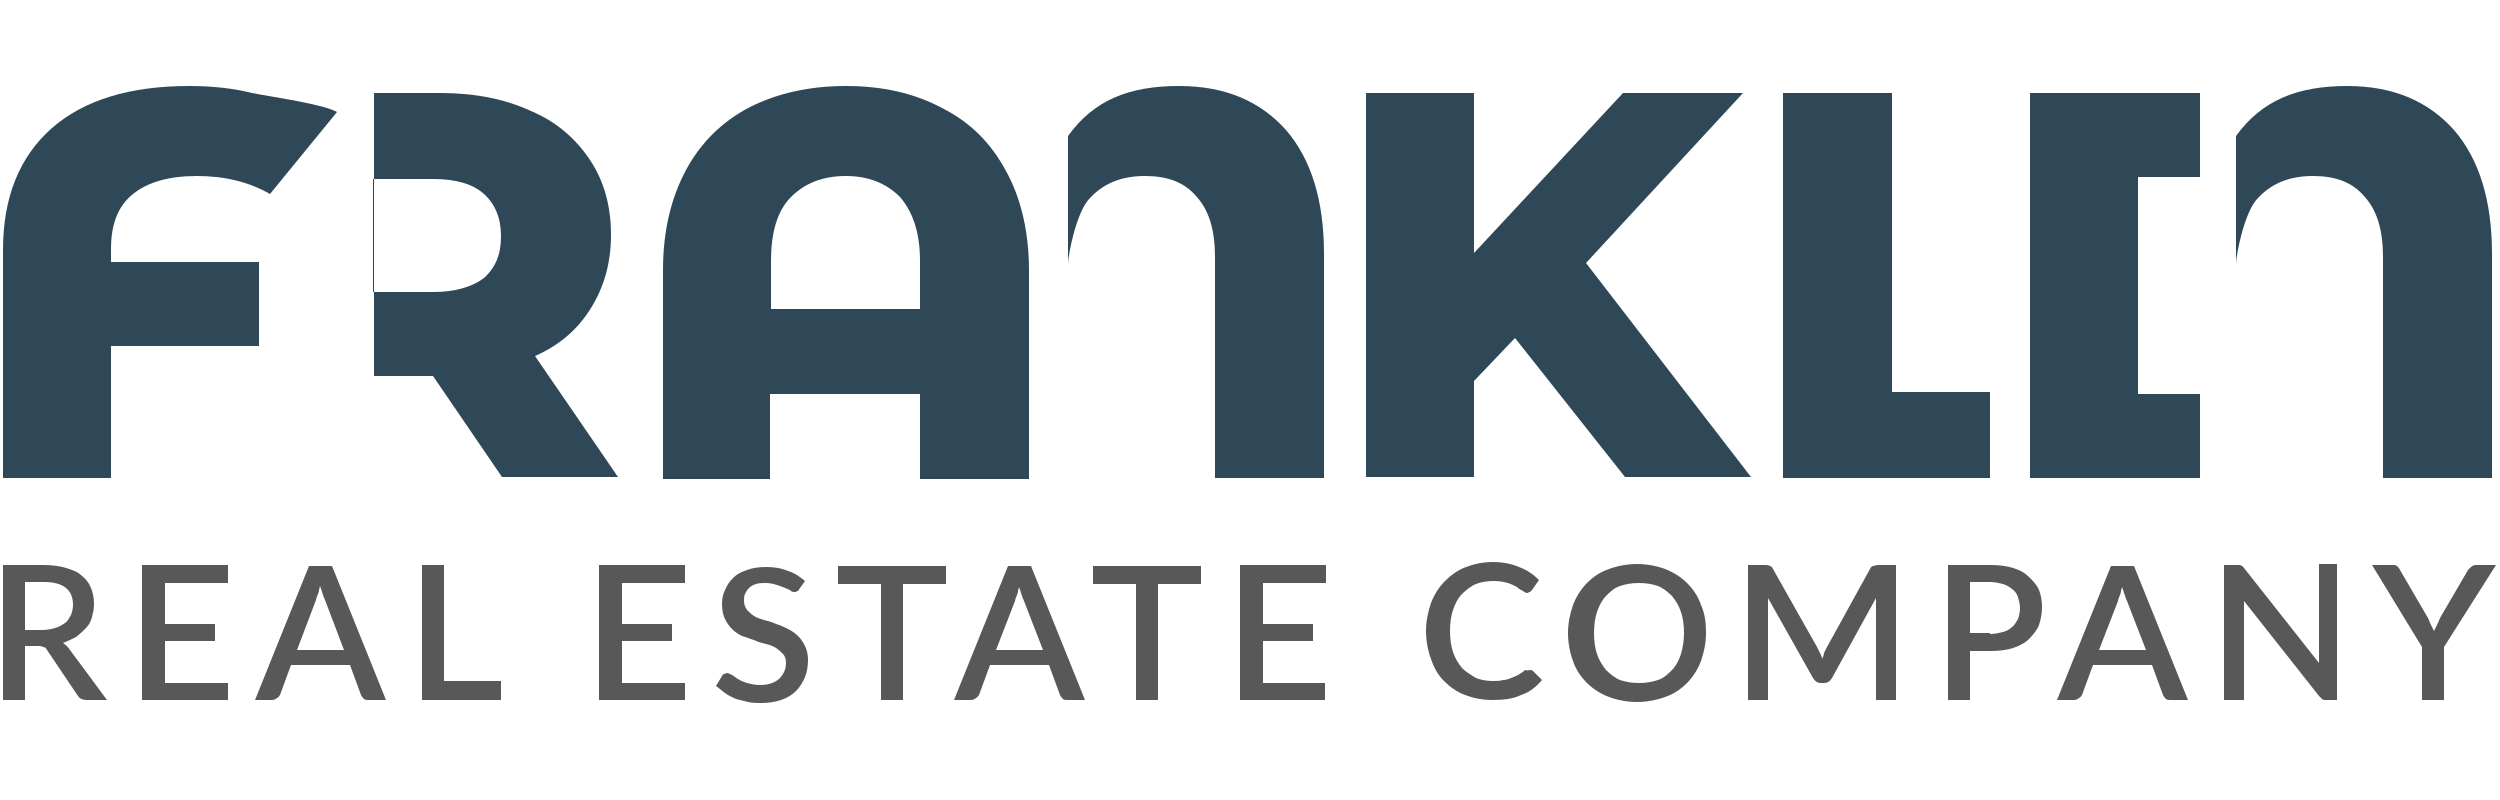
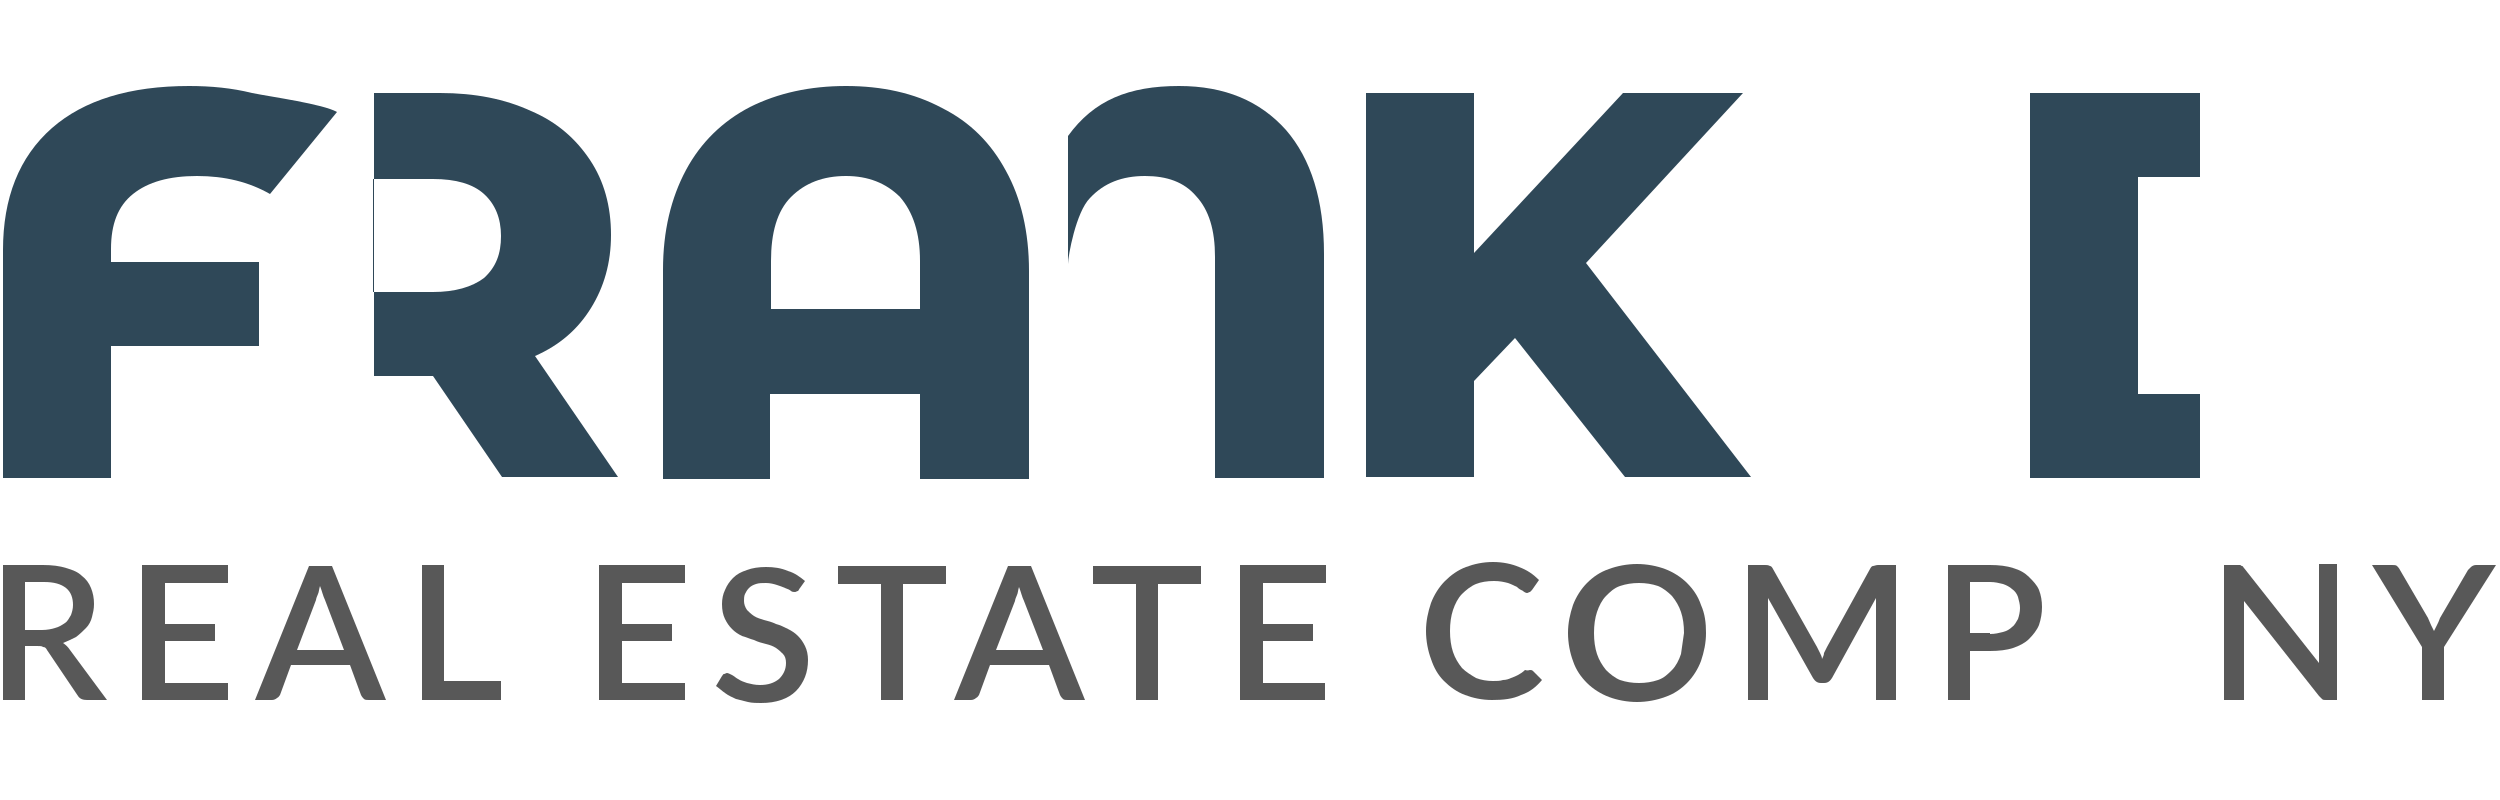
<svg xmlns="http://www.w3.org/2000/svg" version="1.1" id="Слой_1" x="0px" y="0px" width="250px" height="80px" viewBox="0 0 250 80" style="enable-background:new 0 0 250 80;" xml:space="preserve">
  <style type="text/css">
	.st0{fill:#2F4858;}
	.st1{fill:#585858;}
</style>
  <g>
    <path class="st0" d="M19.7,17.6c-2.8,0-4.9,0.6-6.4,1.8c-1.5,1.2-2.2,3-2.2,5.5v1.3h14.8v8.4H11.1v13.2H0.3V25   c0-5.2,1.6-9.3,4.9-12.2C8.4,10,13,8.6,18.9,8.6c2.2,0,4.3,0.2,6.3,0.7c2,0.4,7.1,1.1,8.5,1.9L27,19.4   C24.9,18.2,22.5,17.6,19.7,17.6z" />
    <path class="st0" d="M43.3,37.6h-5.9v10.2V9.3H44c3.5,0,6.5,0.6,9.1,1.8c2.6,1.1,4.5,2.8,5.9,4.9c1.4,2.1,2.1,4.6,2.1,7.5   c0,2.8-0.7,5.2-2,7.3c-1.3,2.1-3.1,3.7-5.6,4.8l8.3,12.1H50.2L43.3,37.6z M50.1,23.6c0-1.8-0.6-3.2-1.7-4.2c-1.1-1-2.8-1.5-5.1-1.5   h-6v11.3h6c2.2,0,3.9-0.5,5.1-1.4C49.6,26.7,50.1,25.4,50.1,23.6z" />
    <path class="st0" d="M84.6,8.6c3.6,0,6.8,0.7,9.6,2.2c2.8,1.4,4.9,3.5,6.4,6.3c1.5,2.7,2.3,6.1,2.3,10v20.8H92v-8.5H77v8.5H66.3V27   c0-3.9,0.8-7.2,2.3-10c1.5-2.8,3.7-4.9,6.4-6.3C77.8,9.3,81,8.6,84.6,8.6z M92,30.9v-4.8c0-2.8-0.7-4.9-2-6.4   c-1.4-1.4-3.2-2.1-5.4-2.1c-2.3,0-4.1,0.7-5.5,2.1c-1.4,1.4-2,3.6-2,6.4v4.8H92z" />
    <path class="st0" d="M117.9,8.6c4.6,0,8.1,1.5,10.7,4.4c2.5,2.9,3.8,7,3.8,12.4v22.4h-10.9V25.7c0-2.7-0.6-4.7-1.9-6.1   c-1.2-1.4-2.9-2-5.1-2c-2.3,0-4.1,0.7-5.5,2.2c-1.4,1.4-2.2,5.8-2.2,6.6l0-0.1l0-17v4.3C109.4,10,112.9,8.6,117.9,8.6z" />
    <path class="st0" d="M151.5,33.8l-4.1,4.3v9.6h-10.8V9.3h10.8v16l14.9-16h12l-15.7,17l16.5,21.4h-12.6L151.5,33.8z" />
-     <path class="st0" d="M178.3,9.3h10.9v29.9h9.8v8.6h-20.7V9.3z" />
    <path class="st0" d="M213.8,17.7v21.7h6.2v8.4h-17v-8.4v-2.7V34v-5.4V17.7v0V9.3h17v8.4H213.8z" />
-     <path class="st0" d="M234.7,8.6c4.6,0,8.1,1.5,10.7,4.4c2.5,2.9,3.8,7,3.8,12.4v22.4h-10.9V25.7c0-2.7-0.6-4.7-1.9-6.1   c-1.2-1.4-2.9-2-5.1-2c-2.3,0-4.1,0.7-5.5,2.2c-1.4,1.4-2.2,5.8-2.2,6.6l0-0.1l0-17v4.3C226.2,10,229.8,8.6,234.7,8.6z" />
    <path class="st1" d="M4.2,63c0.5,0,1-0.1,1.3-0.2c0.4-0.1,0.7-0.3,1-0.5c0.3-0.2,0.4-0.5,0.6-0.8c0.1-0.3,0.2-0.6,0.2-1   c0-0.7-0.2-1.3-0.7-1.7c-0.5-0.4-1.2-0.6-2.2-0.6H2.5V63H4.2z M10.7,70h-2c-0.4,0-0.7-0.1-0.9-0.4L4.7,65c-0.1-0.2-0.2-0.3-0.4-0.3   c-0.1-0.1-0.3-0.1-0.6-0.1H2.5V70H0.3V56.5h4c0.9,0,1.7,0.1,2.3,0.3c0.7,0.2,1.2,0.4,1.6,0.8c0.4,0.3,0.7,0.7,0.9,1.2   c0.2,0.5,0.3,1,0.3,1.6c0,0.5-0.1,0.9-0.2,1.3c-0.1,0.4-0.3,0.8-0.6,1.1c-0.3,0.3-0.6,0.6-1,0.9c-0.4,0.2-0.8,0.4-1.3,0.6   c0.3,0.2,0.5,0.4,0.7,0.7L10.7,70z" />
    <path class="st1" d="M22.8,68.2l0,1.8h-8.6V56.5h8.6v1.8h-6.3v4.1h5v1.7h-5v4.2H22.8z" />
    <path class="st1" d="M34.4,65L32.5,60c-0.2-0.4-0.3-0.9-0.5-1.4c-0.1,0.3-0.1,0.6-0.2,0.8c-0.1,0.2-0.2,0.5-0.2,0.6L29.7,65H34.4z    M38.6,70h-1.7c-0.2,0-0.4,0-0.5-0.1c-0.1-0.1-0.2-0.2-0.3-0.4l-1.1-3h-5.9l-1.1,3c-0.1,0.1-0.1,0.2-0.3,0.3   c-0.1,0.1-0.3,0.2-0.5,0.2h-1.7l5.4-13.4h2.3L38.6,70z" />
    <path class="st1" d="M50.1,68.2V70h-7.9V56.5h2.2v11.6H50.1z" />
    <path class="st1" d="M68.5,68.2l0,1.8h-8.6V56.5h8.6v1.8h-6.3v4.1h5v1.7h-5v4.2H68.5z" />
    <path class="st1" d="M80,58.8c-0.1,0.1-0.1,0.2-0.2,0.3c-0.1,0-0.2,0.1-0.3,0.1c-0.1,0-0.3,0-0.4-0.1c-0.1-0.1-0.3-0.2-0.6-0.3   c-0.2-0.1-0.5-0.2-0.8-0.3c-0.3-0.1-0.7-0.2-1.1-0.2c-0.4,0-0.7,0-1,0.1c-0.3,0.1-0.5,0.2-0.7,0.4c-0.2,0.2-0.3,0.4-0.4,0.6   c-0.1,0.2-0.1,0.5-0.1,0.7c0,0.3,0.1,0.6,0.3,0.9c0.2,0.2,0.4,0.4,0.7,0.6c0.3,0.2,0.7,0.3,1,0.4c0.4,0.1,0.8,0.2,1.2,0.4   c0.4,0.1,0.8,0.3,1.2,0.5c0.4,0.2,0.7,0.4,1,0.7c0.3,0.3,0.5,0.6,0.7,1s0.3,0.9,0.3,1.4c0,0.6-0.1,1.2-0.3,1.7   c-0.2,0.5-0.5,1-0.9,1.4c-0.4,0.4-0.9,0.7-1.5,0.9c-0.6,0.2-1.2,0.3-2,0.3c-0.4,0-0.9,0-1.3-0.1c-0.4-0.1-0.8-0.2-1.2-0.3   c-0.4-0.2-0.7-0.3-1.1-0.6c-0.3-0.2-0.6-0.5-0.9-0.7l0.6-1c0.1-0.1,0.1-0.2,0.2-0.2c0.1,0,0.2-0.1,0.3-0.1c0.1,0,0.3,0.1,0.5,0.2   c0.2,0.1,0.4,0.3,0.6,0.4c0.3,0.2,0.6,0.3,0.9,0.4c0.4,0.1,0.8,0.2,1.3,0.2c0.8,0,1.4-0.2,1.9-0.6c0.4-0.4,0.7-0.9,0.7-1.6   c0-0.4-0.1-0.7-0.3-0.9c-0.2-0.2-0.4-0.4-0.7-0.6c-0.3-0.2-0.6-0.3-1-0.4c-0.4-0.1-0.8-0.2-1.2-0.4c-0.4-0.1-0.8-0.3-1.2-0.4   c-0.4-0.2-0.7-0.4-1-0.7c-0.3-0.3-0.5-0.6-0.7-1c-0.2-0.4-0.3-0.9-0.3-1.5c0-0.5,0.1-1,0.3-1.4c0.2-0.5,0.5-0.9,0.8-1.2   c0.4-0.4,0.8-0.6,1.4-0.8c0.5-0.2,1.2-0.3,1.9-0.3c0.8,0,1.5,0.1,2.2,0.4c0.7,0.2,1.2,0.6,1.7,1L80,58.8z" />
    <path class="st1" d="M94.6,58.4h-4.3V70h-2.2V58.4h-4.3v-1.8h10.8V58.4z" />
    <path class="st1" d="M104.3,65l-1.9-4.9c-0.2-0.4-0.3-0.9-0.5-1.4c-0.1,0.3-0.1,0.6-0.2,0.8c-0.1,0.2-0.2,0.5-0.2,0.6L99.6,65   H104.3z M108.5,70h-1.7c-0.2,0-0.4,0-0.5-0.1c-0.1-0.1-0.2-0.2-0.3-0.4l-1.1-3H99l-1.1,3c-0.1,0.1-0.1,0.2-0.3,0.3   c-0.1,0.1-0.3,0.2-0.5,0.2h-1.7l5.4-13.4h2.3L108.5,70z" />
    <path class="st1" d="M120.1,58.4h-4.3V70h-2.2V58.4h-4.3v-1.8h10.8V58.4z" />
    <path class="st1" d="M132.5,68.2l0,1.8H124V56.5h8.6v1.8h-6.3v4.1h5v1.7h-5v4.2H132.5z" />
    <path class="st1" d="M153,67c0.1,0,0.2,0,0.3,0.1l0.9,0.9c-0.6,0.7-1.2,1.2-2.1,1.5c-0.8,0.4-1.8,0.5-2.9,0.5c-1,0-1.9-0.2-2.7-0.5   c-0.8-0.3-1.5-0.8-2.1-1.4c-0.6-0.6-1-1.3-1.3-2.2c-0.3-0.8-0.5-1.8-0.5-2.8c0-1,0.2-1.9,0.5-2.8c0.3-0.8,0.8-1.6,1.4-2.2   c0.6-0.6,1.3-1.1,2.1-1.4c0.8-0.3,1.7-0.5,2.7-0.5c1,0,1.9,0.2,2.6,0.5c0.8,0.3,1.4,0.7,2,1.3l-0.7,1c-0.1,0.1-0.1,0.1-0.2,0.2   c-0.1,0-0.2,0.1-0.3,0.1c-0.1,0-0.3-0.1-0.4-0.2c-0.2-0.1-0.4-0.2-0.6-0.4c-0.2-0.1-0.6-0.3-0.9-0.4c-0.4-0.1-0.8-0.2-1.4-0.2   c-0.7,0-1.3,0.1-1.8,0.3c-0.5,0.2-1,0.6-1.4,1c-0.4,0.4-0.7,1-0.9,1.6c-0.2,0.6-0.3,1.3-0.3,2.1c0,0.8,0.1,1.5,0.3,2.1   c0.2,0.6,0.5,1.1,0.9,1.6c0.4,0.4,0.9,0.7,1.4,1c0.5,0.2,1.1,0.3,1.7,0.3c0.4,0,0.7,0,1-0.1c0.3,0,0.6-0.1,0.8-0.2   c0.3-0.1,0.5-0.2,0.7-0.3c0.2-0.1,0.5-0.3,0.7-0.5C152.8,67.1,152.9,67,153,67z" />
-     <path class="st1" d="M170.6,63.3c0,1-0.2,1.9-0.5,2.8c-0.3,0.8-0.8,1.6-1.4,2.2c-0.6,0.6-1.3,1.1-2.2,1.4c-0.8,0.3-1.8,0.5-2.8,0.5   c-1,0-2-0.2-2.8-0.5c-0.8-0.3-1.6-0.8-2.2-1.4c-0.6-0.6-1.1-1.3-1.4-2.2c-0.3-0.8-0.5-1.8-0.5-2.8c0-1,0.2-1.9,0.5-2.8   c0.3-0.8,0.8-1.6,1.4-2.2c0.6-0.6,1.3-1.1,2.2-1.4c0.8-0.3,1.8-0.5,2.8-0.5c1,0,2,0.2,2.8,0.5c0.8,0.3,1.6,0.8,2.2,1.4   c0.6,0.6,1.1,1.3,1.4,2.2C170.5,61.4,170.6,62.3,170.6,63.3z M168.4,63.3c0-0.8-0.1-1.5-0.3-2.1c-0.2-0.6-0.5-1.1-0.9-1.6   c-0.4-0.4-0.9-0.8-1.4-1c-0.6-0.2-1.2-0.3-1.9-0.3c-0.7,0-1.3,0.1-1.9,0.3c-0.6,0.2-1,0.6-1.4,1c-0.4,0.4-0.7,1-0.9,1.6   c-0.2,0.6-0.3,1.3-0.3,2.1c0,0.8,0.1,1.5,0.3,2.1c0.2,0.6,0.5,1.1,0.9,1.6c0.4,0.4,0.9,0.8,1.4,1c0.6,0.2,1.2,0.3,1.9,0.3   c0.7,0,1.3-0.1,1.9-0.3c0.6-0.2,1-0.6,1.4-1c0.4-0.4,0.7-1,0.9-1.6C168.3,64.7,168.4,64,168.4,63.3z" />
+     <path class="st1" d="M170.6,63.3c0,1-0.2,1.9-0.5,2.8c-0.3,0.8-0.8,1.6-1.4,2.2c-0.6,0.6-1.3,1.1-2.2,1.4c-0.8,0.3-1.8,0.5-2.8,0.5   c-1,0-2-0.2-2.8-0.5c-0.8-0.3-1.6-0.8-2.2-1.4c-0.6-0.6-1.1-1.3-1.4-2.2c-0.3-0.8-0.5-1.8-0.5-2.8c0-1,0.2-1.9,0.5-2.8   c0.3-0.8,0.8-1.6,1.4-2.2c0.6-0.6,1.3-1.1,2.2-1.4c0.8-0.3,1.8-0.5,2.8-0.5c1,0,2,0.2,2.8,0.5c0.8,0.3,1.6,0.8,2.2,1.4   c0.6,0.6,1.1,1.3,1.4,2.2C170.5,61.4,170.6,62.3,170.6,63.3z M168.4,63.3c0-0.8-0.1-1.5-0.3-2.1c-0.2-0.6-0.5-1.1-0.9-1.6   c-0.4-0.4-0.9-0.8-1.4-1c-0.6-0.2-1.2-0.3-1.9-0.3c-0.7,0-1.3,0.1-1.9,0.3c-0.6,0.2-1,0.6-1.4,1c-0.4,0.4-0.7,1-0.9,1.6   c-0.2,0.6-0.3,1.3-0.3,2.1c0,0.8,0.1,1.5,0.3,2.1c0.2,0.6,0.5,1.1,0.9,1.6c0.4,0.4,0.9,0.8,1.4,1c0.6,0.2,1.2,0.3,1.9,0.3   c0.7,0,1.3-0.1,1.9-0.3c0.6-0.2,1-0.6,1.4-1c0.4-0.4,0.7-1,0.9-1.6z" />
    <path class="st1" d="M189.6,56.5V70h-2v-9.2c0-0.1,0-0.3,0-0.5c0-0.2,0-0.4,0-0.5l-4.4,8c-0.2,0.3-0.4,0.5-0.8,0.5h-0.3   c-0.4,0-0.6-0.2-0.8-0.5l-4.5-8c0,0.2,0,0.4,0,0.5c0,0.2,0,0.3,0,0.5V70h-2V56.5h1.7c0.2,0,0.3,0,0.5,0.1c0.1,0,0.2,0.1,0.3,0.3   l4.4,7.8c0.1,0.2,0.2,0.4,0.3,0.6c0.1,0.2,0.2,0.4,0.2,0.6c0.1-0.2,0.2-0.4,0.2-0.6c0.1-0.2,0.2-0.4,0.3-0.6l4.3-7.8   c0.1-0.2,0.2-0.3,0.3-0.3c0.1,0,0.3-0.1,0.5-0.1H189.6z" />
    <path class="st1" d="M199,63.4c0.5,0,0.9-0.1,1.3-0.2c0.4-0.1,0.7-0.3,0.9-0.5c0.3-0.2,0.4-0.5,0.6-0.8c0.1-0.3,0.2-0.7,0.2-1.1   c0-0.4-0.1-0.7-0.2-1.1c-0.1-0.3-0.3-0.6-0.6-0.8c-0.2-0.2-0.6-0.4-0.9-0.5c-0.4-0.1-0.8-0.2-1.3-0.2h-2v5.1H199z M199,56.5   c0.9,0,1.7,0.1,2.3,0.3c0.7,0.2,1.2,0.5,1.6,0.9c0.4,0.4,0.8,0.8,1,1.3c0.2,0.5,0.3,1.1,0.3,1.7c0,0.6-0.1,1.2-0.3,1.8   c-0.2,0.5-0.6,1-1,1.4c-0.4,0.4-1,0.7-1.6,0.9c-0.6,0.2-1.4,0.3-2.3,0.3h-2V70h-2.2V56.5H199z" />
-     <path class="st1" d="M214.6,65l-1.9-4.9c-0.2-0.4-0.3-0.9-0.5-1.4c-0.1,0.3-0.1,0.6-0.2,0.8c-0.1,0.2-0.2,0.5-0.2,0.6l-1.9,4.9   H214.6z M218.8,70h-1.7c-0.2,0-0.4,0-0.5-0.1c-0.1-0.1-0.2-0.2-0.3-0.4l-1.1-3h-5.9l-1.1,3c-0.1,0.1-0.1,0.2-0.3,0.3   c-0.1,0.1-0.3,0.2-0.5,0.2h-1.7l5.4-13.4h2.3L218.8,70z" />
    <path class="st1" d="M233.7,56.5V70h-1.1c-0.2,0-0.3,0-0.4-0.1c-0.1-0.1-0.2-0.2-0.3-0.3l-7.5-9.5c0,0.2,0,0.4,0,0.5   c0,0.2,0,0.3,0,0.5V70h-2V56.5h1.2c0.1,0,0.2,0,0.2,0c0.1,0,0.1,0,0.2,0c0.1,0,0.1,0.1,0.2,0.1c0.1,0,0.1,0.1,0.2,0.2l7.5,9.5   c0-0.2,0-0.4,0-0.6c0-0.2,0-0.4,0-0.5v-8.8H233.7z" />
    <path class="st1" d="M244.4,64.7V70h-2.2v-5.3l-5-8.2h2c0.2,0,0.4,0,0.5,0.1c0.1,0.1,0.2,0.2,0.3,0.4l2.8,4.8   c0.1,0.2,0.2,0.5,0.3,0.7c0.1,0.2,0.2,0.4,0.3,0.6c0.1-0.2,0.2-0.4,0.3-0.6c0.1-0.2,0.2-0.4,0.3-0.7l2.8-4.8   c0.1-0.1,0.2-0.2,0.3-0.3c0.1-0.1,0.3-0.2,0.5-0.2h2L244.4,64.7z" />
  </g>
</svg>